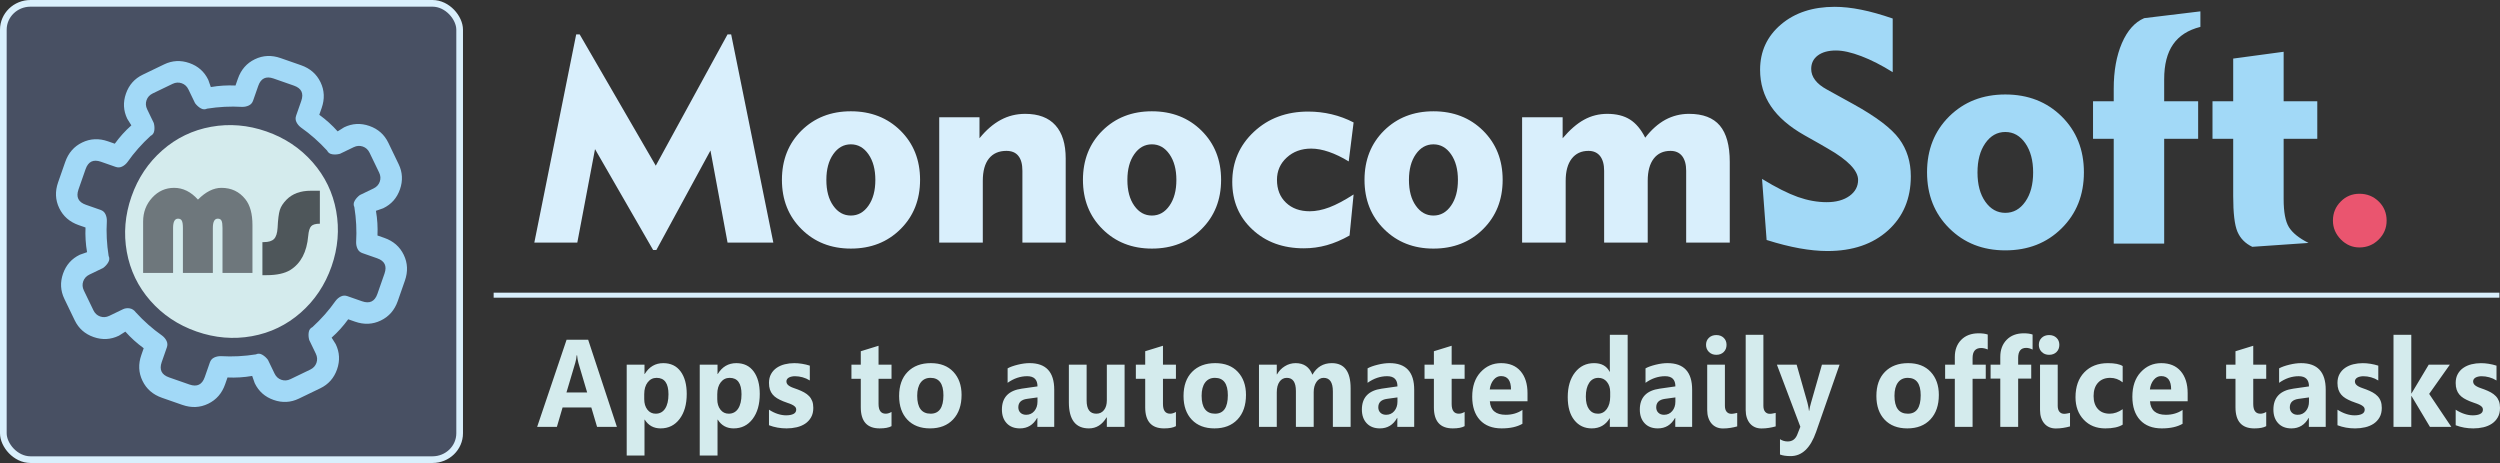
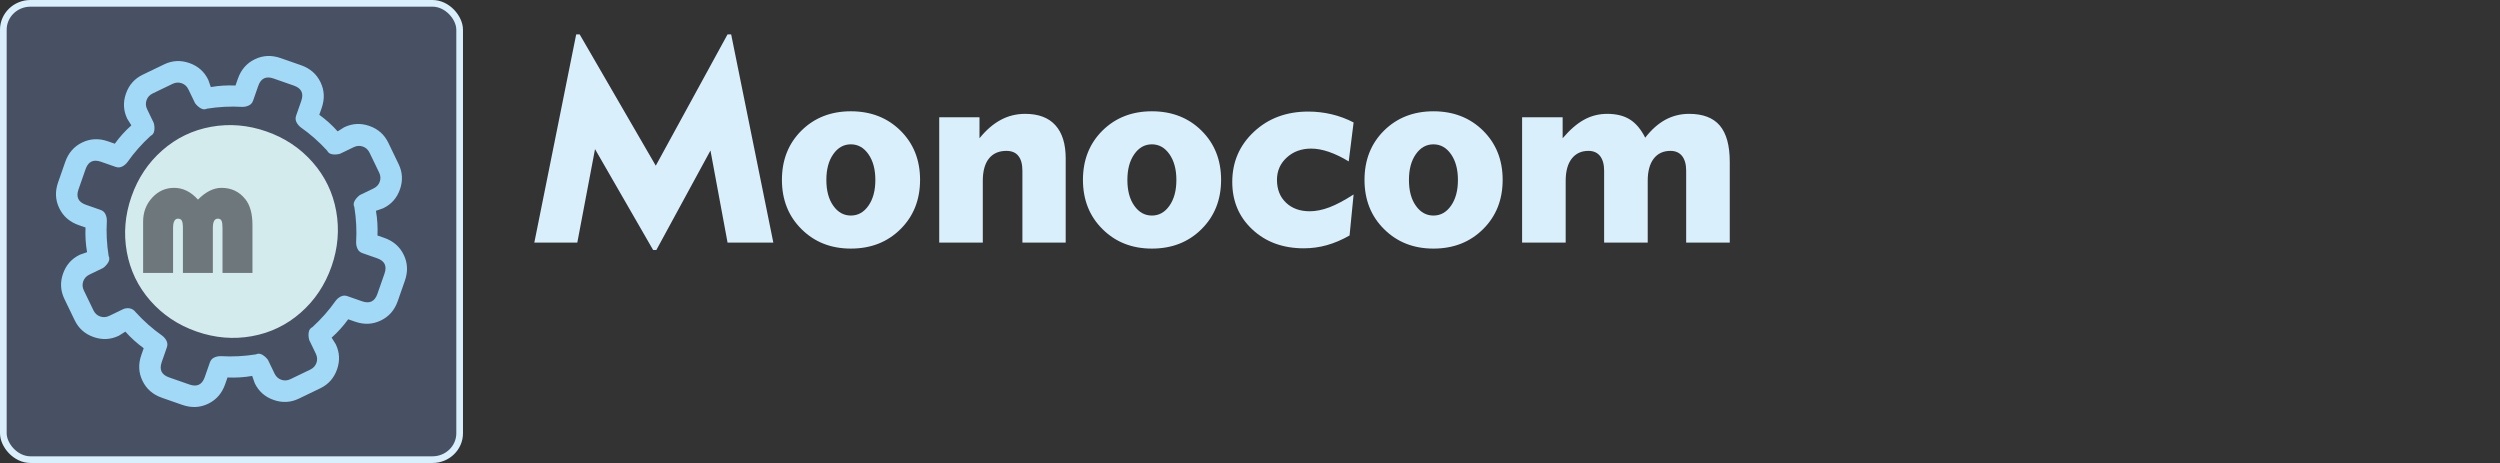
<svg xmlns="http://www.w3.org/2000/svg" xml:space="preserve" width="63.435mm" height="11.748mm" version="1.1" style="shape-rendering:geometricPrecision; text-rendering:geometricPrecision; image-rendering:optimizeQuality; fill-rule:evenodd; clip-rule:evenodd" viewBox="0 0 4985.73 923.34">
  <rect x="0" y="0" width="4985.73" height="923.34" fill="#333333" stroke="none" />
  <defs>
    <style type="text/css">
   
    .str1 {stroke:#D9EFFC;stroke-width:13.31;stroke-miterlimit:22.926}
    .str0 {stroke:#D9EFFC;stroke-width:9.98;stroke-miterlimit:22.926}
    .fil0 {fill:none}
    .fil5 {fill:#485063}
    .fil3 {fill:#EA556F;fill-rule:nonzero}
    .fil7 {fill:#6E777C;fill-rule:nonzero}
    .fil1 {fill:#D9EFFC;fill-rule:nonzero}
    .fil6 {fill:#4E565A;fill-rule:nonzero}
    .fil4 {fill:#D4EBED;fill-rule:nonzero}
    .fil2 {fill:#A2D9F7;fill-rule:nonzero}
   
  </style>
  </defs>
  <g id="Layer_x0020_1">
    <g id="_1939402577616">
-       <line class="fil0 str0" x1="984.48" y1="588.67" x2="4984.52" y2="588.67" />
      <path class="fil1" d="M1065.59 483.82l83.51 -415.28 6.91 0 151.79 261.89 143.15 -261.89 7.18 0 84.1 415.28 -91.27 0 -34.09 -183.69 -107.92 198.45 -6.44 0 -115.88 -201.19 -35.33 186.43 -85.69 0zm582.41 -124.98c0,21.31 4.54,38.44 13.74,51.4 9.17,13.08 20.91,19.62 35.12,19.62 14.3,0 25.94,-6.54 35.12,-19.7 9.2,-13.17 13.73,-30.21 13.73,-51.32 0,-20.93 -4.53,-37.97 -13.73,-51.22 -9.18,-13.16 -20.82,-19.79 -35.12,-19.79 -14.2,0 -25.94,6.54 -35.12,19.69 -9.2,13.16 -13.74,30.21 -13.74,51.32zm-88.62 -0.19c0,-39.67 12.96,-72.43 38.9,-98.18 26.04,-25.67 58.79,-38.54 98.57,-38.54 39.95,0 72.9,12.87 98.94,38.54 26.05,25.75 39.1,58.51 39.1,98.18 0,39.77 -13.05,72.62 -39.1,98.37 -26.04,25.85 -58.99,38.73 -98.94,38.73 -39.58,0 -72.33,-12.88 -98.37,-38.73 -26.05,-25.75 -39.1,-58.6 -39.1,-98.37zm400.62 125.17l-86.91 0 0 -249.96 80.29 0 0 41.84c13.25,-16.38 27.45,-28.59 42.42,-36.63 14.96,-8.06 31.23,-12.03 48.76,-12.03 26.5,0 46.58,7.58 60.2,22.72 13.74,15.15 20.55,37.22 20.55,66.38l0 167.68 -86.35 0 0 -143.26c0,-13.16 -2.66,-23.01 -8.06,-29.63 -5.3,-6.74 -13.25,-10.05 -23.86,-10.05 -15.04,0 -26.7,5.12 -34.83,15.26 -8.15,10.23 -12.22,24.99 -12.22,44.41l0 123.28zm288.33 -124.98c0,21.31 4.54,38.44 13.74,51.4 9.18,13.08 20.91,19.62 35.12,19.62 14.3,0 25.94,-6.54 35.12,-19.7 9.2,-13.17 13.74,-30.21 13.74,-51.32 0,-20.93 -4.54,-37.97 -13.74,-51.22 -9.18,-13.16 -20.82,-19.79 -35.12,-19.79 -14.2,0 -25.94,6.54 -35.12,19.69 -9.2,13.16 -13.74,30.21 -13.74,51.32zm-88.62 -0.19c0,-39.67 12.97,-72.43 38.9,-98.18 26.04,-25.67 58.8,-38.54 98.57,-38.54 39.96,0 72.91,12.87 98.94,38.54 26.04,25.75 39.1,58.51 39.1,98.18 0,39.77 -13.06,72.62 -39.1,98.37 -26.04,25.85 -58.99,38.73 -98.94,38.73 -39.58,0 -72.33,-12.88 -98.37,-38.73 -26.04,-25.75 -39.1,-58.6 -39.1,-98.37zm531.76 110.97c-15.34,8.71 -30.5,15.15 -45.36,19.32 -14.86,4.16 -30.2,6.25 -45.92,6.25 -41.66,0 -75.84,-12.51 -102.54,-37.51 -26.79,-24.89 -40.15,-56.52 -40.15,-94.87 0,-39.68 14.4,-73.09 43.17,-99.98 28.78,-26.9 64.87,-40.34 108.31,-40.34 15.91,0 31.53,1.81 46.69,5.4 15.15,3.61 29.82,9 43.83,16.29l-9.75 77.73c-13.64,-8.34 -26.79,-14.68 -39.49,-19.04 -12.69,-4.36 -24.43,-6.53 -35.31,-6.53 -19.59,0 -35.89,5.97 -48.86,17.9 -12.98,11.92 -19.41,26.7 -19.41,44.4 0,18.93 5.96,34.09 17.99,45.54 12.01,11.47 27.82,17.13 47.42,17.13 12.23,0 25.28,-2.64 39.12,-7.86 13.91,-5.3 30.02,-13.82 48.28,-25.65l-8.04 81.81zm118.38 -110.78c0,21.31 4.53,38.44 13.73,51.4 9.18,13.08 20.92,19.62 35.12,19.62 14.3,0 25.94,-6.54 35.12,-19.7 9.2,-13.17 13.73,-30.21 13.73,-51.32 0,-20.93 -4.53,-37.97 -13.73,-51.22 -9.18,-13.16 -20.83,-19.79 -35.12,-19.79 -14.2,0 -25.94,6.54 -35.12,19.69 -9.2,13.16 -13.73,30.21 -13.73,51.32zm-88.62 -0.19c0,-39.67 12.96,-72.43 38.9,-98.18 26.04,-25.67 58.79,-38.54 98.57,-38.54 39.95,0 72.9,12.87 98.94,38.54 26.04,25.75 39.1,58.51 39.1,98.18 0,39.77 -13.06,72.62 -39.1,98.37 -26.04,25.85 -58.99,38.73 -98.94,38.73 -39.58,0 -72.34,-12.88 -98.38,-38.73 -26.04,-25.75 -39.09,-58.6 -39.09,-98.37zm564.81 125.17l-86.93 0 0 -143.26c0,-12.79 -2.74,-22.53 -8.14,-29.46 -5.49,-6.81 -13.16,-10.23 -23.09,-10.23 -14.3,0 -25.39,5.22 -33.43,15.54 -8.05,10.42 -12.03,25.1 -12.03,44.12l0 123.28 -86.91 0 0 -249.96 80.85 0 0 41.84c14.4,-16.95 28.7,-29.34 42.8,-37 14.11,-7.78 29.54,-11.66 46.2,-11.66 18.28,0 33.43,3.8 45.35,11.37 11.84,7.47 21.98,19.59 30.31,36.16 12.21,-15.81 25.56,-27.74 40.05,-35.7 14.59,-7.86 30.31,-11.84 47.34,-11.84 27.74,0 48.2,7.77 61.45,23.4 13.16,15.62 19.79,39.76 19.79,72.43l0 160.96 -86.93 0 0 -143.26c0,-12.79 -2.74,-22.53 -8.15,-29.46 -5.49,-6.81 -13.16,-10.23 -23.09,-10.23 -14.49,0 -25.57,5.22 -33.53,15.54 -7.94,10.42 -11.92,25.1 -11.92,44.12l0 123.28z" />
-       <path class="fil2" d="M3514 356.75c28.05,17.2 51.92,29.13 71.6,36.12 19.56,6.87 38.69,10.32 57.41,10.32 18.81,0 33.96,-4.19 45.48,-12.47 11.38,-8.28 17.09,-18.92 17.09,-31.93 0,-18.6 -20.32,-39.68 -61.07,-62.9 -6.55,-3.75 -11.61,-6.76 -15.15,-8.81l-30.85 -17.4c-30,-16.99 -52.26,-36.23 -66.66,-57.63 -14.51,-21.39 -21.72,-45.69 -21.72,-72.77 0,-36.77 13.89,-66.88 41.62,-90.42 27.63,-23.54 63.43,-35.25 107.28,-35.25 16.24,0 33.77,1.93 52.58,5.71 18.92,3.75 39.89,9.66 62.99,17.61l0 106.98c-22.05,-13.77 -42.9,-24.41 -62.67,-31.93 -19.77,-7.52 -36.55,-11.29 -50.42,-11.29 -15.38,0 -27.41,3.33 -36.23,9.89 -8.81,6.57 -13.22,15.59 -13.22,26.87 0,7.95 2.58,15.38 7.84,22.26 5.28,6.99 13.12,13.22 23.65,18.92l53.55 29.57c44.82,24.83 74.93,47.73 90.4,68.69 15.48,21.06 23.23,45.9 23.23,74.72 0,44.49 -15.15,80.52 -45.48,107.93 -30.42,27.41 -70.63,41.07 -120.84,41.07 -16.98,0 -35.48,-1.82 -55.46,-5.38 -19.89,-3.54 -41.94,-9.13 -65.8,-16.65l-9.13 -121.81zm429.71 -12.9c0,24.18 5.16,43.64 15.59,58.37 10.44,14.83 23.77,22.25 39.89,22.25 16.23,0 29.45,-7.42 39.89,-22.36 10.42,-14.95 15.59,-34.28 15.59,-58.26 0,-23.75 -5.16,-43.11 -15.59,-58.17 -10.44,-14.94 -23.66,-22.46 -39.89,-22.46 -16.12,0 -29.45,7.43 -39.89,22.37 -10.42,14.94 -15.59,34.28 -15.59,58.26zm-100.62 -0.21c0,-45.06 14.72,-82.24 44.17,-111.48 29.57,-29.14 66.77,-43.75 111.92,-43.75 45.37,0 82.77,14.62 112.34,43.75 29.57,29.24 44.4,66.42 44.4,111.48 0,45.14 -14.83,82.45 -44.4,111.69 -29.57,29.34 -66.97,43.97 -112.34,43.97 -44.93,0 -82.12,-14.63 -111.69,-43.97 -29.57,-29.25 -44.4,-66.55 -44.4,-111.69zm540.65 -141.69l0 74.82 -67.73 0 0 208.99 -100.62 0 0 -208.99 -41.29 0 0 -74.82 41.29 0 0 -25.15c0,-35.38 5.48,-65.59 16.33,-90.84 10.96,-25.17 25.7,-41.73 44.41,-49.77l112.11 -13.54 0 30.95c-24.4,6.13 -42.56,17.74 -54.4,34.83 -11.93,17.1 -17.84,40.33 -17.84,69.78l0 43.75 67.73 0zm69.91 188.55l0 -113.74 -41.29 0 0 -74.82 41.29 0 0 -85.13 100.61 -13.57 0 98.7 67.09 0 0 74.82 -67.09 0 0 120.52c0,25.59 3.44,44.19 10.44,55.58 6.99,11.4 20.1,22.05 39.23,31.61l-112.23 7.74c-14.09,-6.77 -23.86,-16.78 -29.57,-30.11 -5.7,-13.32 -8.48,-37.2 -8.48,-71.6z" />
-       <path class="fil3" d="M4652.54 439.95c0,-14.94 5.17,-27.52 15.49,-37.94 10.21,-10.43 22.67,-15.59 37.41,-15.59 15.15,0 27.96,5.16 38.49,15.48 10.41,10.21 15.7,22.89 15.7,38.05 0,14.74 -5.28,27.31 -15.91,37.84 -10.64,10.44 -23.34,15.7 -38.28,15.7 -14.3,0 -26.67,-5.38 -37.2,-16.03 -10.42,-10.75 -15.7,-23.22 -15.7,-37.52z" />
-       <path class="fil4" d="M1230.29 851.33l-39.56 0 -11.47 -38.68 -57.33 0 -11.36 38.68 -39.36 0 58.7 -173.77 43.05 0 57.32 173.77zm-59.35 -68.71l-17.31 -58.4c-1.26,-4.39 -2.18,-9.6 -2.72,-15.63l-0.89 0c-0.38,5.09 -1.3,10.13 -2.8,15.14l-17.53 58.9 41.25 0zm114.84 54.27l-0.46 0 0 71.52 -35.49 0 0 -181.17 35.49 0 0 18.65 0.46 0c8.79,-14.44 21.1,-21.68 36.99,-21.68 14.92,0 26.43,5.5 34.57,16.54 8.13,11 12.21,26.02 12.21,45 0,20.69 -4.76,37.27 -14.24,49.81 -9.47,12.53 -22.09,18.78 -37.83,18.78 -13.85,0 -24.4,-5.79 -31.69,-17.46zm-1 -50.88l0 9.93c0,8.56 2.07,15.55 6.29,20.97 4.19,5.42 9.71,8.11 16.54,8.11 8.06,0 14.36,-3.35 18.8,-10.09 4.46,-6.74 6.72,-16.3 6.72,-28.66 0,-21.84 -7.87,-32.72 -23.64,-32.72 -7.25,0 -13.2,2.93 -17.8,8.89 -4.6,5.96 -6.9,13.82 -6.9,23.58zm146.64 50.88l-0.46 0 0 71.52 -35.49 0 0 -181.17 35.49 0 0 18.65 0.46 0c8.79,-14.44 21.1,-21.68 36.99,-21.68 14.93,0 26.43,5.5 34.57,16.54 8.13,11 12.2,26.02 12.2,45 0,20.69 -4.76,37.27 -14.23,49.81 -9.48,12.53 -22.1,18.78 -37.84,18.78 -13.85,0 -24.4,-5.79 -31.69,-17.46zm-1 -50.88l0 9.93c0,8.56 2.07,15.55 6.3,20.97 4.18,5.42 9.71,8.11 16.53,8.11 8.06,0 14.36,-3.35 18.81,-10.09 4.45,-6.74 6.71,-16.3 6.71,-28.66 0,-21.84 -7.87,-32.72 -23.63,-32.72 -7.25,0 -13.2,2.93 -17.8,8.89 -4.61,5.96 -6.91,13.82 -6.91,23.58zm103.14 62.04l0 -31.02c5.86,3.8 11.7,6.62 17.5,8.48 5.78,1.86 11.28,2.77 16.46,2.77 6.29,0 11.28,-0.91 14.89,-2.77 3.64,-1.86 5.45,-4.68 5.45,-8.48 0,-2.44 -0.8,-4.46 -2.45,-6.08 -1.65,-1.61 -3.76,-3.02 -6.37,-4.21 -2.56,-1.2 -5.41,-2.32 -8.48,-3.27 -3.07,-0.99 -6.02,-2.07 -8.87,-3.27 -4.56,-1.86 -8.58,-3.89 -12.08,-6 -3.49,-2.15 -6.41,-4.63 -8.79,-7.49 -2.34,-2.81 -4.14,-6.08 -5.37,-9.8 -1.23,-3.72 -1.88,-8.1 -1.88,-13.2 0,-6.95 1.41,-12.94 4.22,-17.95 2.8,-5.01 6.56,-9.1 11.24,-12.28 4.68,-3.18 10.05,-5.54 16.07,-7.03 6.03,-1.49 12.32,-2.24 18.84,-2.24 5.11,0 10.25,0.42 15.5,1.28 5.26,0.83 10.45,2.07 15.54,3.69l0 29.58c-4.53,-2.85 -9.31,-4.97 -14.46,-6.37 -5.14,-1.41 -10.16,-2.11 -15.11,-2.11 -2.34,0 -4.53,0.2 -6.56,0.66 -2.07,0.42 -3.91,1.08 -5.49,1.94 -1.57,0.83 -2.81,1.91 -3.69,3.27 -0.92,1.33 -1.34,2.85 -1.34,4.55 0,2.23 0.65,4.18 2,5.79 1.38,1.61 3.1,3.02 5.29,4.17 2.18,1.2 4.6,2.24 7.25,3.14 2.66,0.95 5.3,1.91 7.95,2.86 4.72,1.78 8.98,3.72 12.82,5.83 3.8,2.11 7.09,4.55 9.82,7.4 2.73,2.81 4.83,6.12 6.3,9.93 1.45,3.8 2.18,8.32 2.18,13.57 0,7.36 -1.45,13.65 -4.45,18.86 -2.96,5.21 -6.87,9.43 -11.78,12.7 -4.91,3.26 -10.59,5.67 -17,7.15 -6.4,1.49 -13.04,2.23 -19.95,2.23 -12.66,0 -24.36,-2.11 -35.18,-6.29zm244.37 1.82c-5.26,2.98 -13.16,4.46 -23.71,4.46 -25.02,0 -37.57,-14.02 -37.57,-42.03l0 -56.83 -18.64 0 0 -28.25 18.64 0 0 -26.77 35.42 -10.92 0 37.69 25.87 0 0 28.25 -25.87 0 0 50.18c0,12.91 4.76,19.36 14.28,19.36 3.75,0 7.63,-1.16 11.59,-3.52l0 28.38zm76.85 4.46c-19.18,0 -34.26,-5.79 -45.24,-17.37 -10.97,-11.59 -16.46,-27.34 -16.46,-47.2 0,-20.51 5.68,-36.61 17.07,-48.19 11.4,-11.59 26.82,-17.38 46.21,-17.38 19.11,0 34.11,5.79 44.96,17.38 10.85,11.58 16.31,26.93 16.31,45.99 0,20.6 -5.6,36.89 -16.81,48.85 -11.2,11.95 -26.54,17.91 -46.04,17.91zm0.92 -100.8c-8.4,0 -14.93,3.1 -19.57,9.31 -4.64,6.24 -6.97,15.05 -6.97,26.43 0,23.82 8.94,35.74 26.78,35.74 16.99,0 25.51,-12.25 25.51,-36.69 0,-23.21 -8.59,-34.79 -25.75,-34.79zm246.72 97.78l-33.62 0 0 -17.83 -0.46 0c-7.71,13.9 -19.15,20.84 -34.3,20.84 -11.16,0 -19.96,-3.39 -26.36,-10.22 -6.41,-6.82 -9.59,-15.96 -9.59,-27.34 0,-24.07 13.24,-37.98 39.68,-41.7l31.27 -4.47c0,-13.57 -6.83,-20.35 -20.48,-20.35 -13.7,0 -26.75,4.39 -39.1,13.2l0 -28.83c4.95,-2.77 11.7,-5.17 20.29,-7.29 8.55,-2.11 16.39,-3.14 23.45,-3.14 32.81,0 49.23,17.67 49.23,52.95l0 74.16zm-33.39 -50.42l0 -8.35 -20.91 2.89c-11.55,1.61 -17.31,7.24 -17.31,16.87 0,4.35 1.38,7.95 4.18,10.71 2.84,2.77 6.63,4.18 11.44,4.18 6.67,0 12.09,-2.48 16.31,-7.45 4.17,-4.96 6.29,-11.25 6.29,-18.86zm173.74 50.42l-35.42 0 0 -18.9 -0.53 0c-8.79,14.6 -20.49,21.92 -35.19,21.92 -26.71,0 -40.01,-17.41 -40.01,-52.24l0 -74.86 35.42 0 0 71.48c0,17.53 6.44,26.31 19.33,26.31 6.37,0 11.44,-2.4 15.27,-7.2 3.84,-4.79 5.71,-11.33 5.71,-19.56l0 -71.02 35.42 0 0 124.09zm102.37 -1.45c-5.26,2.98 -13.16,4.46 -23.71,4.46 -25.02,0 -37.57,-14.02 -37.57,-42.03l0 -56.83 -18.64 0 0 -28.25 18.64 0 0 -26.77 35.42 -10.92 0 37.69 25.86 0 0 28.25 -25.86 0 0 50.18c0,12.91 4.75,19.36 14.27,19.36 3.75,0 7.63,-1.16 11.59,-3.52l0 28.38zm76.85 4.46c-19.18,0 -34.26,-5.79 -45.23,-17.37 -10.97,-11.59 -16.47,-27.34 -16.47,-47.2 0,-20.51 5.68,-36.61 17.08,-48.19 11.39,-11.59 26.82,-17.38 46.2,-17.38 19.11,0 34.11,5.79 44.96,17.38 10.85,11.58 16.31,26.93 16.31,45.99 0,20.6 -5.6,36.89 -16.81,48.85 -11.2,11.95 -26.54,17.91 -46.04,17.91zm0.92 -100.8c-8.39,0 -14.93,3.1 -19.56,9.31 -4.64,6.24 -6.98,15.05 -6.98,26.43 0,23.82 8.94,35.74 26.78,35.74 16.99,0 25.51,-12.25 25.51,-36.69 0,-23.21 -8.59,-34.79 -25.75,-34.79zm270.61 97.78l-35.41 0 0 -70.78c0,-18.03 -6.14,-27.01 -18.42,-27.01 -5.83,0 -10.59,2.69 -14.27,8.1 -3.69,5.42 -5.53,12.16 -5.53,20.23l0 69.45 -35.49 0 0 -71.51c0,-17.5 -6.07,-26.27 -18.11,-26.27 -6.07,0 -10.93,2.56 -14.55,7.73 -3.64,5.17 -5.48,12.2 -5.48,21.1l0 68.95 -35.49 0 0 -124.09 35.49 0 0 19.4 0.46 0c3.69,-6.62 8.83,-12.04 15.47,-16.18 6.63,-4.18 13.89,-6.25 21.76,-6.25 16.26,0 27.39,7.69 33.37,23.12 8.79,-15.43 21.65,-23.12 38.68,-23.12 25.02,0 37.52,16.63 37.52,49.93l0 77.18zm126.78 0l-33.62 0 0 -17.83 -0.46 0c-7.71,13.9 -19.14,20.84 -34.3,20.84 -11.16,0 -19.96,-3.39 -26.35,-10.22 -6.41,-6.82 -9.6,-15.96 -9.6,-27.34 0,-24.07 13.24,-37.98 39.68,-41.7l31.27 -4.47c0,-13.57 -6.84,-20.35 -20.49,-20.35 -13.7,0 -26.75,4.39 -39.1,13.2l0 -28.83c4.95,-2.77 11.7,-5.17 20.3,-7.29 8.55,-2.11 16.38,-3.14 23.44,-3.14 32.81,0 49.23,17.67 49.23,52.95l0 74.16zm-33.38 -50.42l0 -8.35 -20.91 2.89c-11.55,1.61 -17.31,7.24 -17.31,16.87 0,4.35 1.38,7.95 4.19,10.71 2.83,2.77 6.63,4.18 11.43,4.18 6.68,0 12.09,-2.48 16.31,-7.45 4.18,-4.96 6.3,-11.25 6.3,-18.86zm133.94 48.97c-5.26,2.98 -13.16,4.46 -23.7,4.46 -25.02,0 -37.57,-14.02 -37.57,-42.03l0 -56.83 -18.64 0 0 -28.25 18.64 0 0 -26.77 35.42 -10.92 0 37.69 25.86 0 0 28.25 -25.86 0 0 50.18c0,12.91 4.76,19.36 14.27,19.36 3.76,0 7.63,-1.16 11.59,-3.52l0 28.38zm125.43 -49.68l-75.09 0c1.19,17.99 11.75,27.01 31.58,27.01 12.67,0 23.79,-3.23 33.38,-9.68l0 27.63c-10.63,6.12 -24.44,9.18 -41.48,9.18 -18.57,0 -32.99,-5.54 -43.27,-16.67 -10.24,-11.08 -15.39,-26.6 -15.39,-46.45 0,-20.6 5.53,-36.94 16.65,-48.97 11.08,-12.04 24.71,-18.04 40.9,-18.04 16.76,0 29.77,5.38 38.94,16.1 9.17,10.75 13.78,25.36 13.78,43.76l0 16.13zm-32.92 -23.53c0,-17.75 -6.66,-26.64 -20.03,-26.64 -5.67,0 -10.63,2.52 -14.77,7.62 -4.18,5.09 -6.68,11.45 -7.6,19.03l42.39 0zm232.64 74.66l-35.53 0 0 -17.09 -0.42 0c-8.1,13.41 -19.99,20.1 -35.65,20.1 -14.38,0 -25.97,-5.46 -34.72,-16.42 -8.79,-10.92 -13.17,-26.23 -13.17,-45.88 0,-20.51 4.84,-36.93 14.51,-49.3 9.67,-12.37 22.34,-18.53 37.99,-18.53 14.85,0 25.17,5.71 31.05,17.21l0.42 0 0 -73.79 35.53 0 0 183.69zm-34.84 -60.35l0 -9.35c0,-8.06 -2.19,-14.77 -6.52,-20.1 -4.34,-5.34 -10.02,-7.98 -16.97,-7.98 -7.86,0 -14.05,3.31 -18.45,9.97 -4.41,6.7 -6.63,15.84 -6.63,27.47 0,10.92 2.15,19.31 6.41,25.19 4.3,5.91 10.2,8.85 17.76,8.85 7.22,0 13.09,-3.1 17.61,-9.31 4.53,-6.25 6.79,-14.48 6.79,-24.73zm163.42 60.35l-33.62 0 0 -17.83 -0.46 0c-7.71,13.9 -19.15,20.84 -34.3,20.84 -11.16,0 -19.96,-3.39 -26.35,-10.22 -6.41,-6.82 -9.6,-15.96 -9.6,-27.34 0,-24.07 13.24,-37.98 39.68,-41.7l31.27 -4.47c0,-13.57 -6.83,-20.35 -20.48,-20.35 -13.7,0 -26.75,4.39 -39.1,13.2l0 -28.83c4.95,-2.77 11.7,-5.17 20.29,-7.29 8.56,-2.11 16.39,-3.14 23.45,-3.14 32.81,0 49.23,17.67 49.23,52.95l0 74.16zm-33.39 -50.42l0 -8.35 -20.91 2.89c-11.55,1.61 -17.31,7.24 -17.31,16.87 0,4.35 1.38,7.95 4.18,10.71 2.84,2.77 6.63,4.18 11.44,4.18 6.67,0 12.09,-2.48 16.31,-7.45 4.17,-4.96 6.29,-11.25 6.29,-18.86zm81.57 -93.32c-5.99,0 -10.89,-1.9 -14.74,-5.75 -3.8,-3.84 -5.71,-8.52 -5.71,-14.11 0,-5.75 1.92,-10.42 5.71,-14.06 3.84,-3.64 8.75,-5.46 14.74,-5.46 6.07,0 11.02,1.82 14.77,5.46 3.8,3.64 5.68,8.32 5.68,14.06 0,5.79 -1.88,10.59 -5.68,14.31 -3.75,3.69 -8.7,5.55 -14.77,5.55zm17.19 101.67c0,5.25 1.16,9.22 3.5,11.95 2.3,2.69 5.44,4.05 9.32,4.05 1.96,0 3.91,-0.2 5.83,-0.62 1.96,-0.37 3.91,-0.79 5.87,-1.19l0 26.93c-4.3,1.2 -8.79,2.19 -13.55,2.94 -4.76,0.79 -9.75,1.16 -14.89,1.16 -4.72,0 -9.01,-0.83 -12.89,-2.52 -3.84,-1.7 -7.14,-4.13 -9.9,-7.36 -2.72,-3.18 -4.83,-7.03 -6.33,-11.54 -1.5,-4.55 -2.26,-9.64 -2.26,-15.3l0 -90.5 35.3 0 0 82.02zm76.74 0c0,5.25 1.16,9.22 3.49,11.95 2.3,2.69 5.45,4.05 9.33,4.05 1.95,0 3.91,-0.2 5.83,-0.62 1.95,-0.37 3.91,-0.79 5.87,-1.19l0 26.93c-4.3,1.2 -8.79,2.19 -13.55,2.94 -4.76,0.79 -9.75,1.16 -14.89,1.16 -4.72,0 -9.02,-0.83 -12.89,-2.52 -3.84,-1.7 -7.14,-4.13 -9.9,-7.36 -2.73,-3.18 -4.83,-7.03 -6.33,-11.54 -1.5,-4.55 -2.26,-9.64 -2.26,-15.3l0 -150.11 35.3 0 0 141.63zm151.94 -82.02l-46.77 134.01c-11.24,32.22 -28.16,48.35 -50.8,48.35 -8.6,0 -15.7,-1.03 -21.26,-3.14l0 -30.53c4.76,2.98 9.86,4.47 15.43,4.47 9.12,0 15.5,-4.64 19.11,-13.94l6.06 -15.39 -46.77 -123.84 39.37 0 21.44 75.48c1.35,4.68 2.42,10.22 3.15,16.63l0.46 0c0.69,-4.72 1.92,-10.18 3.73,-16.38l21.67 -75.73 35.19 0zm135.1 127.11c-19.18,0 -34.27,-5.79 -45.24,-17.37 -10.97,-11.59 -16.46,-27.34 -16.46,-47.2 0,-20.51 5.67,-36.61 17.07,-48.19 11.4,-11.59 26.82,-17.38 46.2,-17.38 19.11,0 34.12,5.79 44.97,17.38 10.85,11.58 16.31,26.93 16.31,45.99 0,20.6 -5.61,36.89 -16.81,48.85 -11.2,11.95 -26.55,17.91 -46.04,17.91zm0.92 -100.8c-8.4,0 -14.93,3.1 -19.57,9.31 -4.64,6.24 -6.97,15.05 -6.97,26.43 0,23.82 8.94,35.74 26.78,35.74 16.99,0 25.51,-12.25 25.51,-36.69 0,-23.21 -8.6,-34.79 -25.75,-34.79zm159.46 -56.59c-4.57,-1.94 -8.98,-2.94 -13.16,-2.94 -11.4,0 -17.08,6.66 -17.08,20.03l0 13.2 26.28 0 0 28.25 -26.28 0 0 95.84 -35.42 0 0 -95.84 -19.33 0 0 -28.25 19.33 0 0 -15.39c0,-14.15 4.26,-25.52 12.82,-34.17 8.51,-8.65 20.14,-12.99 34.84,-12.99 7.17,0 13.2,0.83 17.99,2.44l0 29.82zm89.44 0.2c-4.3,-2.23 -8.55,-3.39 -12.81,-3.39 -10.67,0 -15.97,6.7 -15.97,20.02l0 13.45 26.06 0 0 27.75 -26.06 0 0 96.33 -35.64 0 0 -96.33 -19.33 0 0 -27.75 19.33 0 0 -15.39c0,-14.15 4.23,-25.52 12.67,-34.17 8.39,-8.65 19.87,-12.99 34.34,-12.99 6.95,0 12.78,0.83 17.42,2.44l0 30.02zm32.92 10.43c-5.99,0 -10.9,-1.9 -14.74,-5.75 -3.8,-3.84 -5.71,-8.52 -5.71,-14.11 0,-5.75 1.92,-10.42 5.71,-14.06 3.84,-3.64 8.75,-5.46 14.74,-5.46 6.05,0 11,1.82 14.77,5.46 3.8,3.64 5.67,8.32 5.67,14.06 0,5.79 -1.88,10.59 -5.67,14.31 -3.76,3.69 -8.72,5.55 -14.77,5.55zm17.19 101.67c0,5.25 1.19,9.22 3.48,11.95 2.35,2.69 5.45,4.05 9.33,4.05 1.96,0 3.91,-0.2 5.87,-0.62 1.92,-0.37 3.87,-0.79 5.83,-1.19l0 26.93c-4.26,1.2 -8.79,2.19 -13.54,2.94 -4.76,0.79 -9.71,1.16 -14.89,1.16 -4.72,0 -9.02,-0.83 -12.9,-2.52 -3.84,-1.7 -7.13,-4.13 -9.86,-7.36 -2.77,-3.18 -4.87,-7.03 -6.37,-11.54 -1.49,-4.55 -2.22,-9.64 -2.22,-15.3l0 -90.5 35.27 0 0 82.02zm129.57 37.6c-8.02,5 -19.6,7.48 -34.72,7.48 -17.69,0 -32,-5.75 -42.94,-17.33 -10.93,-11.54 -16.43,-26.43 -16.43,-44.71 0,-21.1 5.88,-37.69 17.58,-49.85 11.73,-12.16 27.43,-18.24 47.07,-18.24 13.55,0 23.37,1.95 29.43,5.79l0 32.52c-7.41,-6 -15.7,-8.98 -24.83,-8.98 -10.2,0 -18.26,3.18 -24.25,9.64 -5.95,6.41 -8.94,15.26 -8.94,26.6 0,10.96 2.88,19.6 8.55,25.85 5.68,6.29 13.55,9.39 23.48,9.39 8.87,0 17.5,-2.98 25.98,-8.98l0 30.82zm129.57 -46.66l-75.09 0c1.19,17.99 11.74,27.01 31.58,27.01 12.66,0 23.79,-3.23 33.38,-9.68l0 27.63c-10.63,6.12 -24.44,9.18 -41.48,9.18 -18.56,0 -32.99,-5.54 -43.27,-16.67 -10.24,-11.08 -15.39,-26.6 -15.39,-46.45 0,-20.6 5.53,-36.94 16.66,-48.97 11.08,-12.04 24.7,-18.04 40.89,-18.04 16.77,0 29.78,5.38 38.94,16.1 9.17,10.75 13.78,25.36 13.78,43.76l0 16.13zm-32.92 -23.53c0,-17.75 -6.67,-26.64 -20.03,-26.64 -5.68,0 -10.63,2.52 -14.77,7.62 -4.19,5.09 -6.68,11.45 -7.6,19.03l42.39 0zm189.58 73.21c-5.26,2.98 -13.16,4.46 -23.71,4.46 -25.02,0 -37.56,-14.02 -37.56,-42.03l0 -56.83 -18.64 0 0 -28.25 18.64 0 0 -26.77 35.42 -10.92 0 37.69 25.86 0 0 28.25 -25.86 0 0 50.18c0,12.91 4.76,19.36 14.27,19.36 3.76,0 7.63,-1.16 11.59,-3.52l0 28.38zm118.68 1.45l-33.62 0 0 -17.83 -0.46 0c-7.72,13.9 -19.15,20.84 -34.31,20.84 -11.16,0 -19.96,-3.39 -26.35,-10.22 -6.41,-6.82 -9.6,-15.96 -9.6,-27.34 0,-24.07 13.24,-37.98 39.68,-41.7l31.27 -4.47c0,-13.57 -6.84,-20.35 -20.49,-20.35 -13.7,0 -26.75,4.39 -39.1,13.2l0 -28.83c4.95,-2.77 11.7,-5.17 20.3,-7.29 8.55,-2.11 16.38,-3.14 23.44,-3.14 32.81,0 49.23,17.67 49.23,52.95l0 74.16zm-33.38 -50.42l0 -8.35 -20.91 2.89c-11.55,1.61 -17.31,7.24 -17.31,16.87 0,4.35 1.38,7.95 4.19,10.71 2.83,2.77 6.63,4.18 11.43,4.18 6.68,0 12.09,-2.48 16.31,-7.45 4.18,-4.96 6.3,-11.25 6.3,-18.86zm56.82 47.15l0 -31.02c5.87,3.8 11.7,6.62 17.5,8.48 5.79,1.86 11.28,2.77 16.46,2.77 6.29,0 11.29,-0.91 14.89,-2.77 3.65,-1.86 5.45,-4.68 5.45,-8.48 0,-2.44 -0.81,-4.46 -2.46,-6.08 -1.64,-1.61 -3.76,-3.02 -6.37,-4.21 -2.57,-1.2 -5.42,-2.32 -8.48,-3.27 -3.07,-0.99 -6.02,-2.07 -8.87,-3.27 -4.57,-1.86 -8.59,-3.89 -12.08,-6 -3.49,-2.15 -6.41,-4.63 -8.79,-7.49 -2.34,-2.81 -4.14,-6.08 -5.36,-9.8 -1.23,-3.72 -1.89,-8.1 -1.89,-13.2 0,-6.95 1.41,-12.94 4.22,-17.95 2.8,-5.01 6.56,-9.1 11.25,-12.28 4.68,-3.18 10.05,-5.54 16.07,-7.03 6.02,-1.49 12.32,-2.24 18.84,-2.24 5.1,0 10.24,0.42 15.5,1.28 5.26,0.83 10.44,2.07 15.54,3.69l0 29.58c-4.53,-2.85 -9.32,-4.97 -14.47,-6.37 -5.14,-1.41 -10.16,-2.11 -15.11,-2.11 -2.33,0 -4.53,0.2 -6.55,0.66 -2.07,0.42 -3.92,1.08 -5.49,1.94 -1.56,0.83 -2.8,1.91 -3.68,3.27 -0.92,1.33 -1.34,2.85 -1.34,4.55 0,2.23 0.64,4.18 2,5.79 1.38,1.61 3.1,3.02 5.3,4.17 2.18,1.2 4.6,2.24 7.25,3.14 2.65,0.95 5.3,1.91 7.95,2.86 4.72,1.78 8.97,3.72 12.81,5.83 3.8,2.11 7.1,4.55 9.82,7.4 2.73,2.81 4.83,6.12 6.29,9.93 1.46,3.8 2.19,8.32 2.19,13.57 0,7.36 -1.46,13.65 -4.45,18.86 -2.96,5.21 -6.88,9.43 -11.78,12.7 -4.91,3.26 -10.59,5.67 -17,7.15 -6.41,1.49 -13.05,2.23 -19.95,2.23 -12.66,0 -24.36,-2.11 -35.19,-6.29zm227.07 3.27l-42.63 0 -36.76 -61.55 -0.46 0 0 61.55 -35.49 0 0 -183.69 35.49 0 0 116.93 0.46 0 34.31 -57.33 42.12 0 -41.24 58.28 44.2 65.81zm8.68 -3.27l0 -31.02c5.86,3.8 11.7,6.62 17.5,8.48 5.78,1.86 11.28,2.77 16.45,2.77 6.3,0 11.29,-0.91 14.89,-2.77 3.64,-1.86 5.45,-4.68 5.45,-8.48 0,-2.44 -0.81,-4.46 -2.45,-6.08 -1.65,-1.61 -3.76,-3.02 -6.37,-4.21 -2.56,-1.2 -5.41,-2.32 -8.48,-3.27 -3.07,-0.99 -6.02,-2.07 -8.87,-3.27 -4.56,-1.86 -8.58,-3.89 -12.08,-6 -3.49,-2.15 -6.41,-4.63 -8.79,-7.49 -2.34,-2.81 -4.14,-6.08 -5.37,-9.8 -1.23,-3.72 -1.88,-8.1 -1.88,-13.2 0,-6.95 1.41,-12.94 4.22,-17.95 2.8,-5.01 6.56,-9.1 11.24,-12.28 4.68,-3.18 10.05,-5.54 16.07,-7.03 6.03,-1.49 12.32,-2.24 18.84,-2.24 5.11,0 10.25,0.42 15.5,1.28 5.26,0.83 10.45,2.07 15.54,3.69l0 29.58c-4.53,-2.85 -9.31,-4.97 -14.46,-6.37 -5.14,-1.41 -10.16,-2.11 -15.11,-2.11 -2.34,0 -4.53,0.2 -6.56,0.66 -2.07,0.42 -3.91,1.08 -5.49,1.94 -1.56,0.83 -2.8,1.91 -3.68,3.27 -0.92,1.33 -1.34,2.85 -1.34,4.55 0,2.23 0.65,4.18 2,5.79 1.38,1.61 3.1,3.02 5.29,4.17 2.18,1.2 4.6,2.24 7.25,3.14 2.66,0.95 5.3,1.91 7.95,2.86 4.72,1.78 8.98,3.72 12.82,5.83 3.8,2.11 7.09,4.55 9.82,7.4 2.73,2.81 4.83,6.12 6.3,9.93 1.45,3.8 2.18,8.32 2.18,13.57 0,7.36 -1.46,13.65 -4.45,18.86 -2.96,5.21 -6.88,9.43 -11.78,12.7 -4.91,3.26 -10.59,5.67 -17,7.15 -6.4,1.49 -13.04,2.23 -19.95,2.23 -12.66,0 -24.36,-2.11 -35.18,-6.29z" />
      <rect class="fil5 str1" x="6.65" y="6.65" width="910.02" height="910.02" rx="54.18" ry="52.59" />
      <path class="fil4" d="M391.97 661.15c-36.83,-12.87 -67.53,-33.42 -92.16,-61.48 -24.62,-28.06 -40.3,-60.57 -46.93,-97.32 -6.61,-36.74 -3.57,-73.56 9.31,-110.4 12.87,-36.83 33.42,-67.52 61.48,-92.15 28.06,-24.64 60.58,-40.31 97.32,-46.93 36.74,-6.61 73.56,-3.57 110.4,9.31 36.82,12.86 67.52,33.42 92.15,61.47 24.64,28.07 40.31,60.58 46.93,97.33 6.61,36.74 3.57,73.56 -9.3,110.39 -12.87,36.84 -33.43,67.53 -61.48,92.16 -28.07,24.62 -60.58,40.3 -97.33,46.93 -36.74,6.61 -73.56,3.57 -110.39,-9.31z" />
-       <path class="fil6" d="M637.9 380.38l0 65.74c-8.38,0 -14.14,1.65 -17.24,4.9 -3.16,3.3 -5.12,9.79 -5.99,19.42 -2.78,32.1 -14.63,54.75 -35.64,67.96 -11.15,6.88 -26.98,10.36 -47.43,10.36l-8.28 0 0 -65.92 2.73 0c9.52,0 16.32,-2.11 20.45,-6.26 4.08,-4.16 6.41,-11.49 7.08,-21.92 0.8,-17.02 2.33,-29.03 4.51,-35.91 2.17,-6.89 6.64,-13.72 13.27,-20.49 11.7,-11.89 27.85,-17.87 48.53,-17.87l18 0z" />
      <path class="fil7" d="M503.48 544.32l-59.74 0 0 -89.77c0,-6.94 -0.65,-11.78 -2.01,-14.46 -1.36,-2.67 -3.81,-4.03 -7.4,-4.03 -6.59,0 -9.85,6.2 -9.85,18.66l0 89.61 -59.72 0 0 -89.77c0,-6.94 -0.71,-11.78 -2.18,-14.46 -1.42,-2.67 -3.92,-4.03 -7.51,-4.03 -6.59,0 -9.91,6.2 -9.91,18.66l0 89.61 -59.74 0 0 -102.46c0,-18.67 6.05,-34.56 18.08,-47.65 12.02,-13.09 26.6,-19.63 43.73,-19.63 17.63,0 33.51,7.79 47.54,23.45 15.62,-15.66 31.18,-23.45 46.79,-23.45 19.85,0 35.75,7.56 47.77,22.71 9.42,11.78 14.15,28.98 14.15,51.63l0 95.41z" />
      <path class="fil2" d="M363.64 807.48l-40.64 -14.19c-18.07,-6.32 -30.99,-17.54 -38.85,-33.84 -7.87,-16.31 -8.61,-33.41 -2.29,-51.48l4.73 -13.55c-13.43,-9.76 -25.69,-20.77 -36.58,-33.06l-12.98 8.14c-16.3,7.85 -33.07,8.71 -50.34,2.67 -17.28,-6.04 -29.87,-17.14 -37.73,-33.45l-20.57 -42.66c-7.86,-16.3 -8.72,-33.07 -2.67,-50.35 6.04,-17.28 17.14,-29.86 33.45,-37.72l14.45 -5.09c-2.83,-16.19 -3.81,-32.62 -3.08,-49.21l-13.54 -4.74c-18.08,-6.31 -30.99,-17.54 -38.85,-33.85 -7.87,-16.3 -8.6,-33.41 -2.29,-51.46l14.2 -40.65c6.31,-18.07 17.54,-30.99 33.84,-38.85 16.3,-7.86 33.4,-8.61 51.47,-2.29l13.55 4.73c9.76,-13.44 20.77,-25.69 33.06,-36.59l-8.13 -12.98c-7.86,-16.3 -8.72,-33.07 -2.68,-50.34 6.04,-17.28 17.15,-29.87 33.45,-37.73l42.66 -20.56c16.3,-7.86 33.07,-8.72 50.35,-2.68 17.28,6.04 29.86,17.15 37.72,33.45l5.09 14.45c16.19,-2.83 32.62,-3.81 49.21,-3.07l4.74 -13.55c6.31,-18.07 17.54,-31 33.85,-38.85 16.3,-7.86 33.41,-8.6 51.46,-2.28l40.65 14.19c18.07,6.31 30.99,17.54 38.85,33.84 7.86,16.3 8.6,33.41 2.29,51.48l-4.73 13.54c13.43,9.76 25.69,20.77 36.59,33.06l12.98 -8.13c16.3,-7.85 33.07,-8.71 50.35,-2.67 17.28,6.04 29.86,17.14 37.73,33.44l20.56 42.67c7.86,16.29 8.72,33.07 2.68,50.34 -6.04,17.28 -17.15,29.86 -33.45,37.72l-14.45 5.09c2.82,16.18 3.8,32.62 3.07,49.21l13.54 4.73c18.08,6.32 31,17.55 38.86,33.85 7.86,16.31 8.6,33.41 2.28,51.47l-14.2 40.65c-6.31,18.06 -17.53,30.98 -33.84,38.84 -16.3,7.87 -33.4,8.61 -51.47,2.29l-13.55 -4.74c-9.76,13.44 -20.76,25.69 -33.06,36.59l8.13 12.98c7.86,16.31 8.72,33.07 2.68,50.34 -6.04,17.28 -17.15,29.87 -33.44,37.73l-42.67 20.57c-16.3,7.86 -33.07,8.72 -50.34,2.67 -17.28,-6.03 -29.86,-17.14 -37.72,-33.44l-5.09 -14.45c-16.18,2.84 -32.62,3.81 -49.21,3.08l-4.73 13.55c-6.32,18.06 -17.55,30.99 -33.85,38.85 -16.31,7.86 -33.41,8.59 -51.47,2.28zm-92.66 -184.4c15.85,17.32 33.26,32.78 52.28,46.14 4.01,3.04 6.94,6.6 8.93,10.72 1.97,4.11 2.15,8.35 0.57,12.87l-10.26 29.36c-2.64,7.56 -2.7,13.88 -0.27,18.91 2.41,5.02 7.4,8.91 14.96,11.55l40.65 14.21c7.56,2.64 13.88,2.7 18.9,0.28 5.04,-2.43 8.92,-7.4 11.56,-14.96l10.26 -29.36c1.58,-4.52 4.35,-7.73 8.46,-9.71 4.12,-1.98 8.64,-2.94 13.66,-2.83 23.2,1.39 46.44,0.13 69.64,-3.53 4.12,-2 8.24,-1.82 12.47,0.55 4.24,2.37 8.13,5.75 11.59,10.38l13.22 27.42c2.94,6.1 7.46,10.21 13.43,12.3 5.99,2.09 12.08,1.68 18.18,-1.25l39.61 -19.1c6.1,-2.94 10.2,-7.46 12.3,-13.45 2.09,-5.98 1.69,-12.08 -1.25,-18.17l-13.22 -27.42c-1.48,-5.59 -1.71,-10.73 -0.92,-15.52 0.79,-4.79 3.21,-8.12 7.34,-10.12 17.32,-15.85 32.77,-33.25 46.14,-52.27 3.04,-4.02 6.6,-6.95 10.72,-8.93 4.11,-1.98 8.35,-2.15 12.87,-0.57l29.36 10.26c7.56,2.64 13.88,2.7 18.91,0.28 5.02,-2.42 8.91,-7.4 11.56,-14.96l14.2 -40.65c2.64,-7.56 2.7,-13.88 0.27,-18.9 -2.42,-5.03 -7.4,-8.92 -14.96,-11.56l-29.36 -10.26c-4.51,-1.58 -7.73,-4.35 -9.7,-8.46 -2,-4.12 -2.95,-8.63 -2.84,-13.66 1.39,-23.2 0.14,-46.44 -3.54,-69.64 -1.98,-4.12 -1.82,-8.24 0.56,-12.47 2.37,-4.24 5.75,-8.13 10.38,-11.59l27.42 -13.22c6.09,-2.94 10.21,-7.46 12.3,-13.44 2.09,-5.98 1.69,-12.07 -1.25,-18.18l-19.11 -39.6c-2.94,-6.1 -7.45,-10.21 -13.44,-12.3 -5.98,-2.09 -12.07,-1.69 -18.16,1.25l-27.43 13.22c-5.58,1.48 -10.73,1.71 -15.52,0.92 -4.79,-0.79 -8.12,-3.21 -10.11,-7.34 -15.86,-17.32 -33.27,-32.77 -52.29,-46.14 -4,-3.04 -6.94,-6.61 -8.92,-10.72 -1.98,-4.11 -2.15,-8.35 -0.57,-12.87l10.26 -29.36c2.64,-7.55 2.7,-13.88 0.27,-18.91 -2.41,-5.01 -7.4,-8.9 -14.96,-11.55l-40.65 -14.2c-7.56,-2.65 -13.88,-2.7 -18.9,-0.28 -5.03,2.43 -8.92,7.4 -11.56,14.96l-10.26 29.36c-1.58,4.52 -4.35,7.73 -8.46,9.71 -4.12,1.99 -8.64,2.95 -13.66,2.84 -23.2,-1.39 -46.44,-0.14 -69.64,3.53 -4.12,1.99 -8.23,1.82 -12.47,-0.55 -4.24,-2.37 -8.13,-5.75 -11.58,-10.39l-13.23 -27.41c-2.93,-6.1 -7.45,-10.22 -13.43,-12.3 -5.99,-2.09 -12.08,-1.69 -18.18,1.25l-39.61 19.1c-6.1,2.94 -10.2,7.45 -12.3,13.44 -2.09,5.98 -1.68,12.08 1.26,18.17l13.22 27.42c1.48,5.59 1.7,10.73 0.91,15.52 -0.79,4.8 -3.21,8.13 -7.33,10.12 -17.32,15.86 -32.78,33.26 -46.14,52.28 -3.04,4.01 -6.6,6.95 -10.73,8.93 -4.11,1.98 -8.35,2.15 -12.87,0.57l-29.35 -10.26c-7.57,-2.63 -13.88,-2.69 -18.92,-0.27 -5.02,2.42 -8.91,7.4 -11.55,14.96l-14.21 40.66c-2.63,7.56 -2.69,13.88 -0.27,18.89 2.42,5.04 7.4,8.93 14.96,11.57l29.36 10.26c4.51,1.58 7.73,4.35 9.71,8.46 1.99,4.12 2.94,8.63 2.83,13.66 -1.39,23.2 -0.13,46.44 3.54,69.64 1.99,4.12 1.82,8.23 -0.56,12.47 -2.37,4.24 -5.75,8.13 -10.38,11.58l-27.42 13.23c-6.09,2.93 -10.2,7.45 -12.3,13.43 -2.09,5.99 -1.68,12.08 1.25,18.18l19.11 39.61c2.94,6.1 7.46,10.21 13.44,12.3 5.98,2.09 12.08,1.68 18.17,-1.26l27.42 -13.22c4.12,-1.98 8.47,-2.48 13.27,-1.7 4.79,0.79 8.91,3.49 12.37,8.12z" />
    </g>
  </g>
</svg>